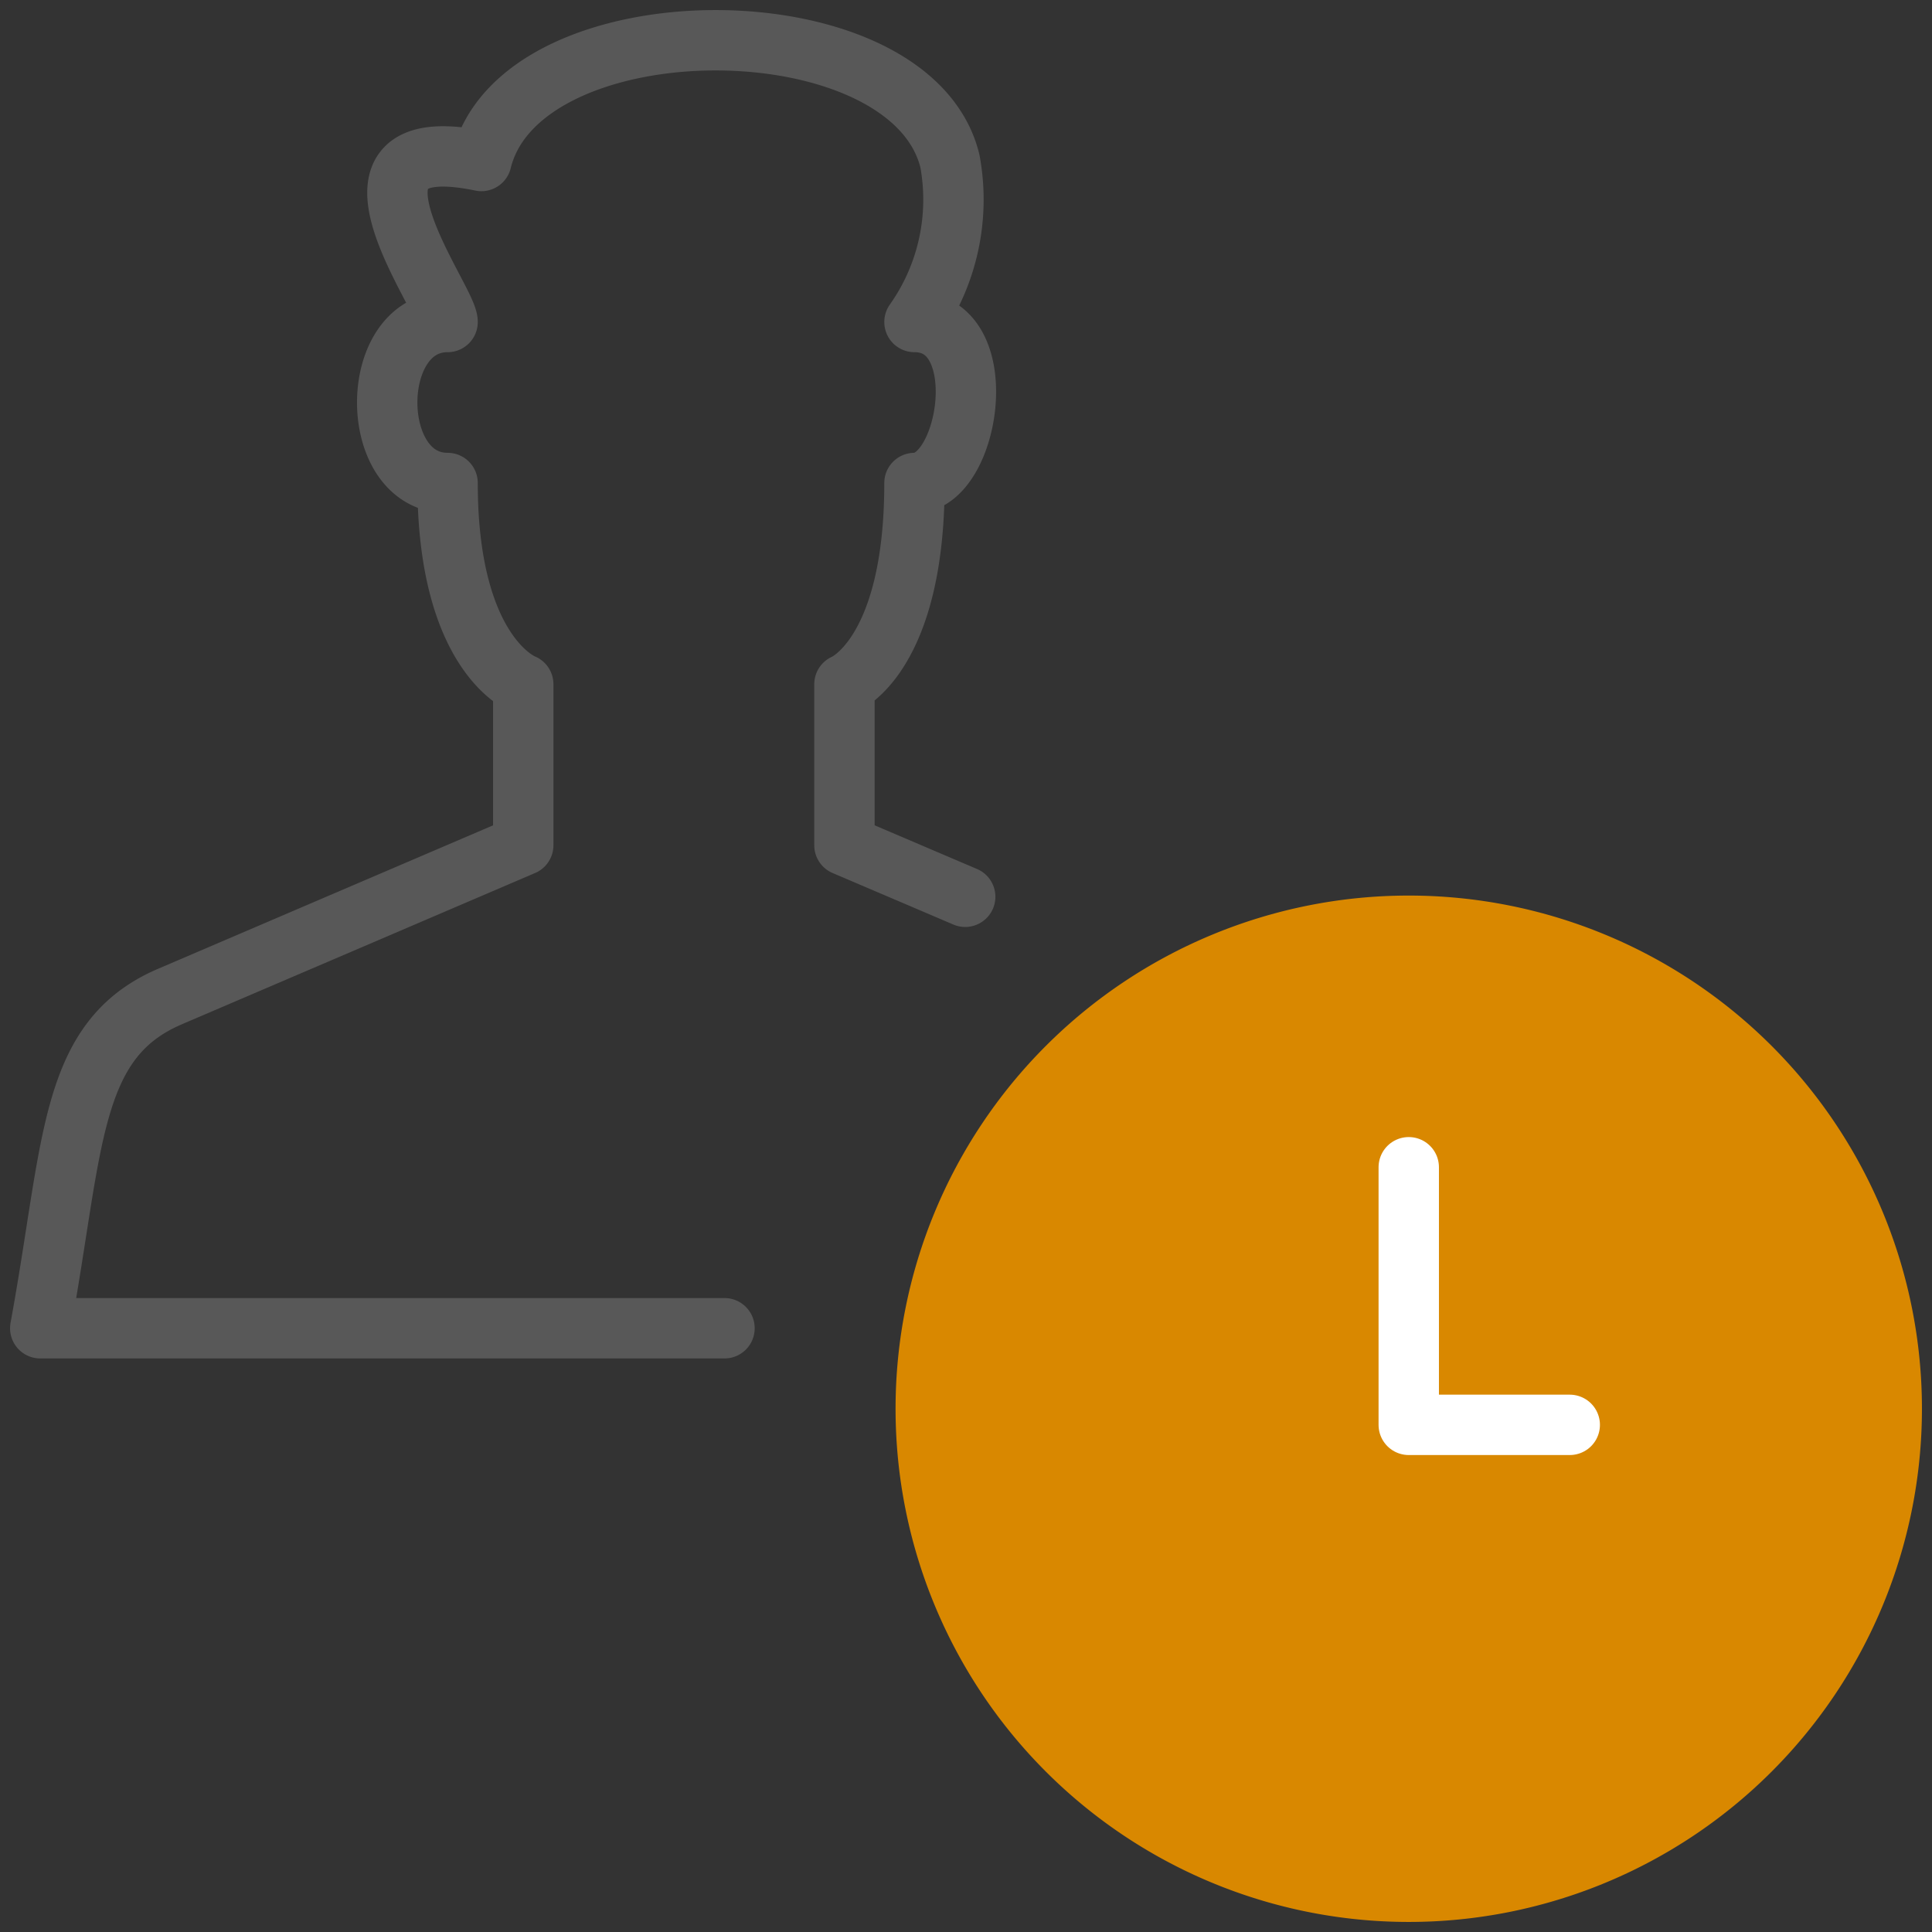
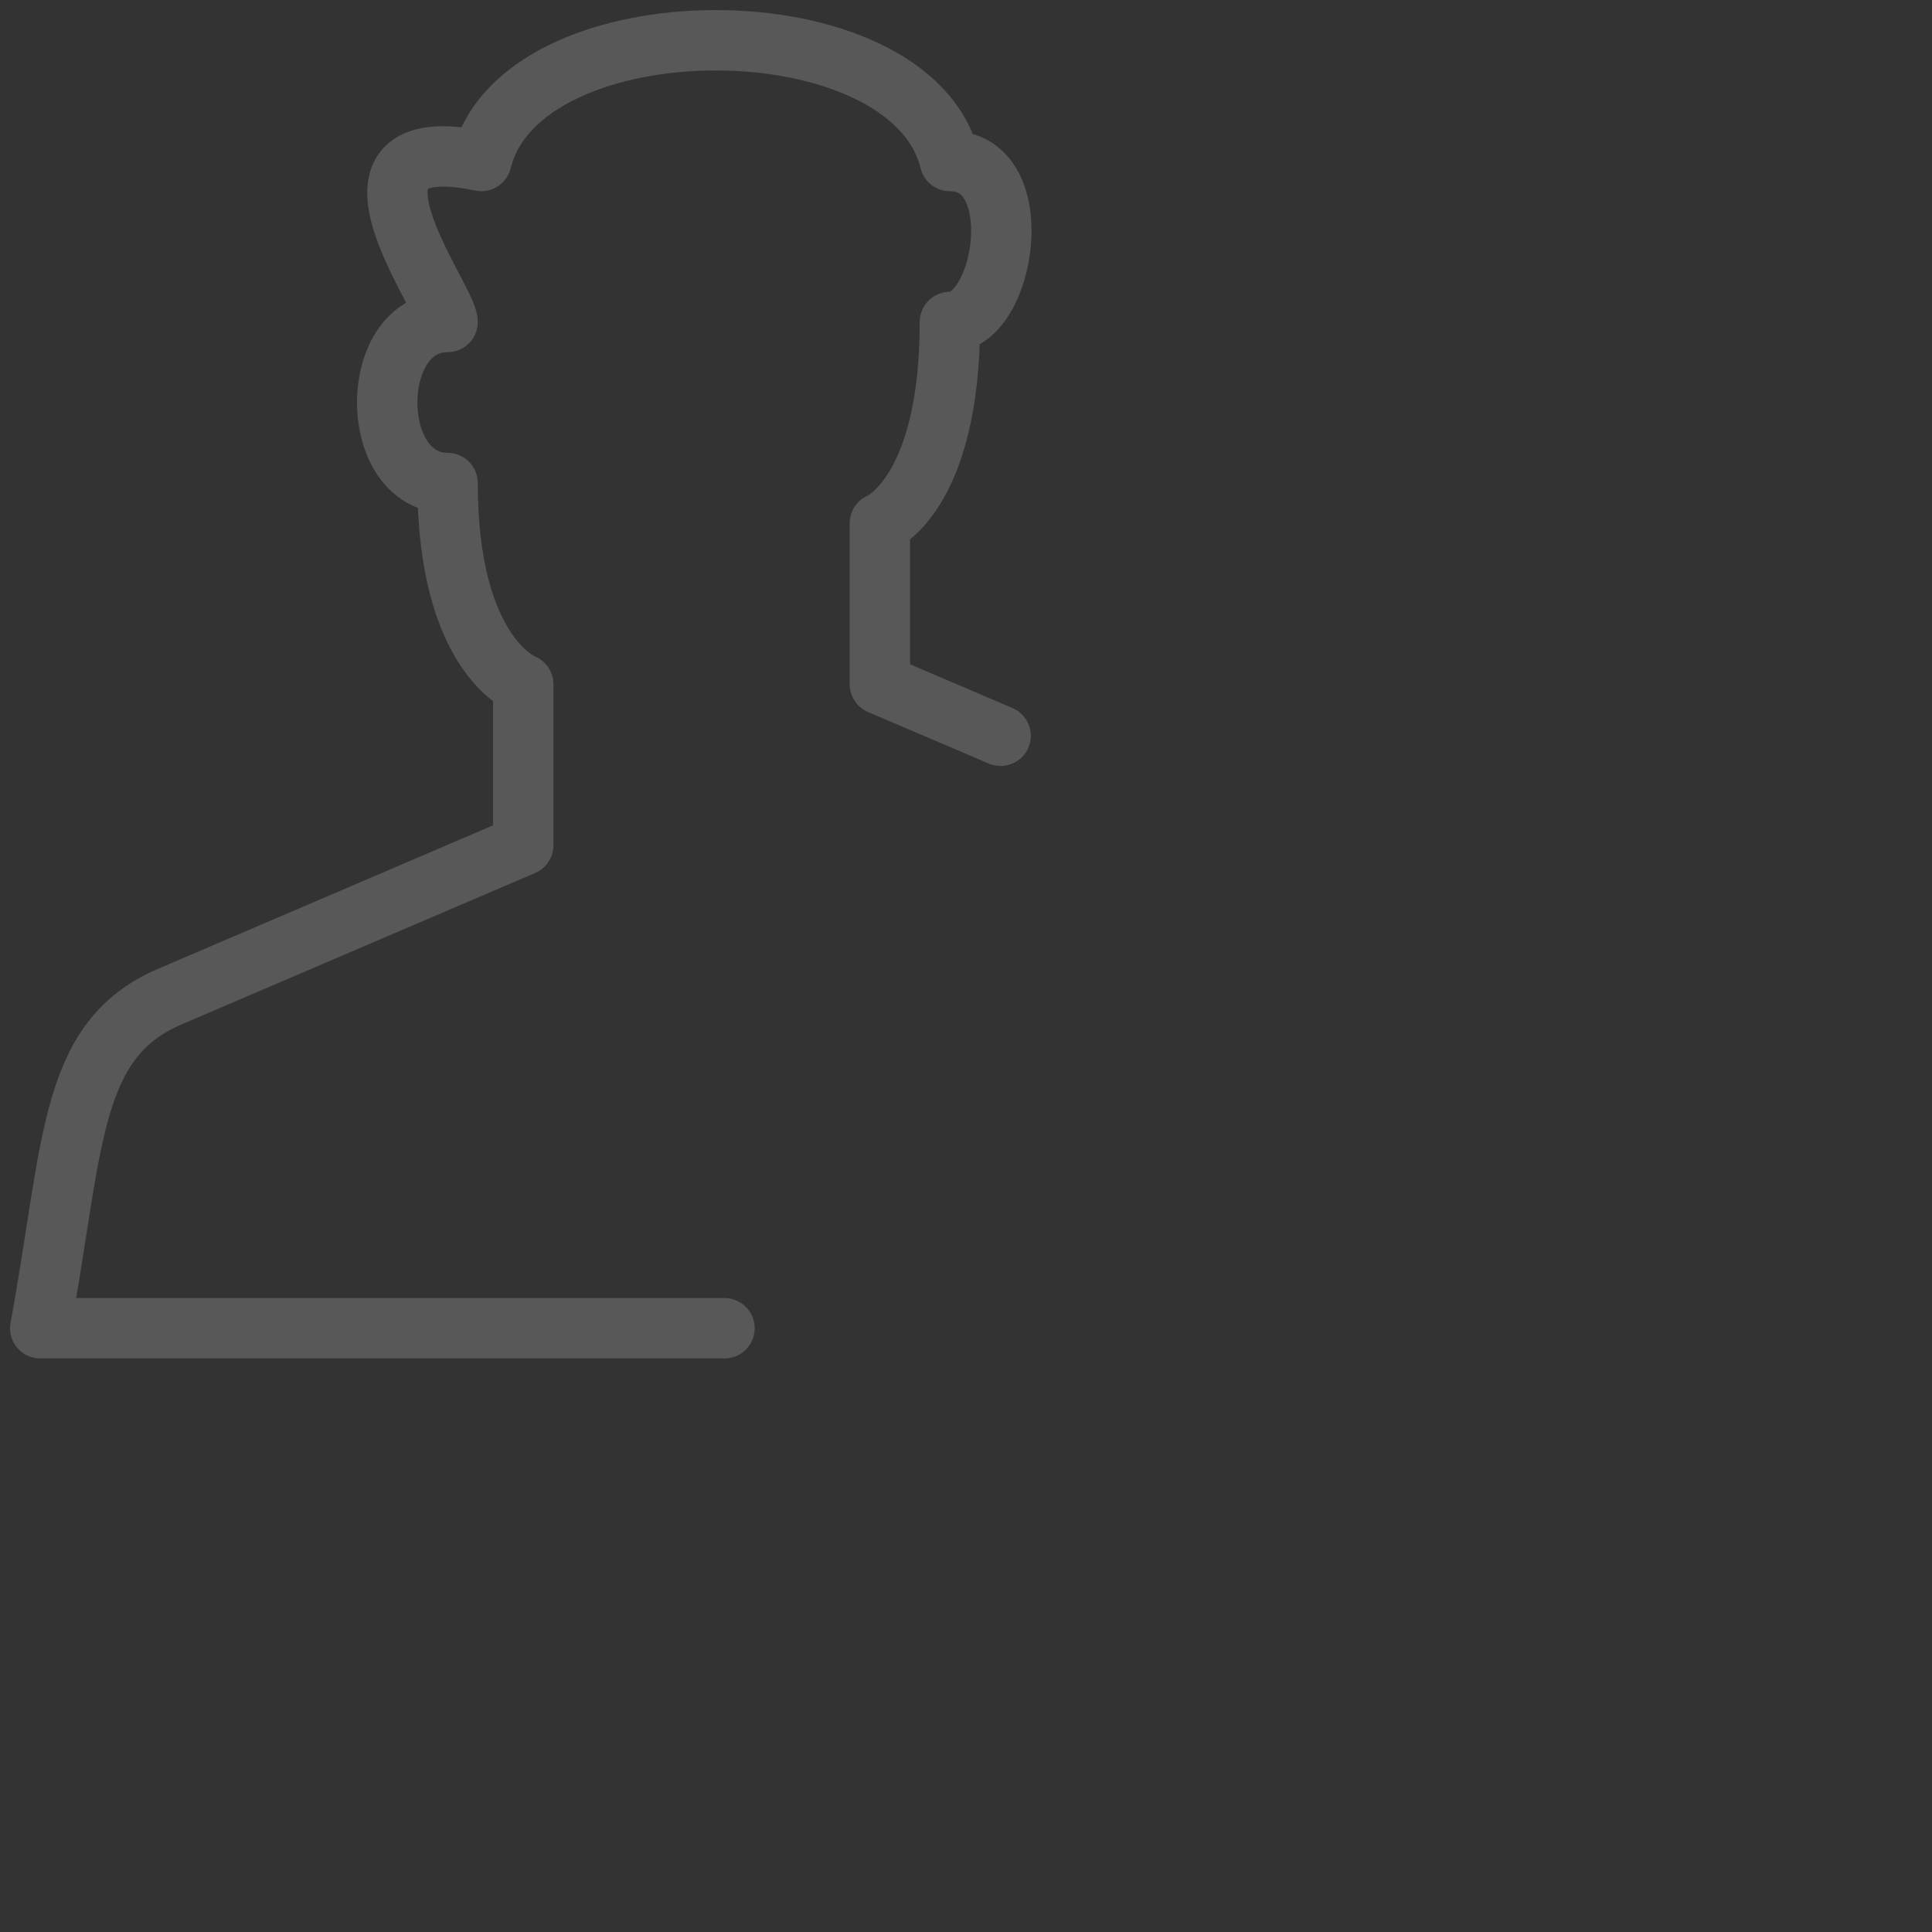
<svg xmlns="http://www.w3.org/2000/svg" id="Layer_1" data-name="Layer 1" viewBox="0 0 24 24">
  <rect x="0" y="0" width="24" height="24" fill="#333333" stroke="none" />
  <defs>
    <style>.cls-1,.cls-3{fill:none;}.cls-1{stroke:#585858;}.cls-1,.cls-2,.cls-3{stroke-linecap:round;stroke-linejoin:round;stroke-width:0.75px;}.cls-2{fill:#d98800;stroke:#d98800;}.cls-3{stroke:#fff;}</style>
  </defs>
  <title>wrl-wait-solid-sm</title>
  <g id="wrl-wait-solid-sm">
-     <path id="Shape_2782" data-name="Shape 2782" class="cls-1" d="M9,16.5H.5c.42-2.29.35-3.58,1.61-4.12L6.5,10.5v-2S5.56,8.15,5.56,6c-1,0-1-2,0-2,0-.29-1.65-2.43.42-2,.49-2,5.33-2,5.82,0a2.63,2.63,0,0,1-.44,2c1,0,.69,2,0,2,0,2.15-.87,2.5-.87,2.5v2l1.5.64" />
-     <path id="Oval_925" data-name="Oval 925" class="cls-2" d="M17.5,23.5a6,6,0,1,0-6-6A6,6,0,0,0,17.5,23.5Z" />
-     <path id="Shape_2783" data-name="Shape 2783" class="cls-3" d="M19.5,17.7h-2V14.5" />
+     <path id="Shape_2782" data-name="Shape 2782" class="cls-1" d="M9,16.5H.5c.42-2.29.35-3.58,1.61-4.12L6.5,10.5v-2S5.56,8.15,5.56,6c-1,0-1-2,0-2,0-.29-1.65-2.43.42-2,.49-2,5.33-2,5.82,0c1,0,.69,2,0,2,0,2.15-.87,2.5-.87,2.5v2l1.5.64" />
  </g>
</svg>